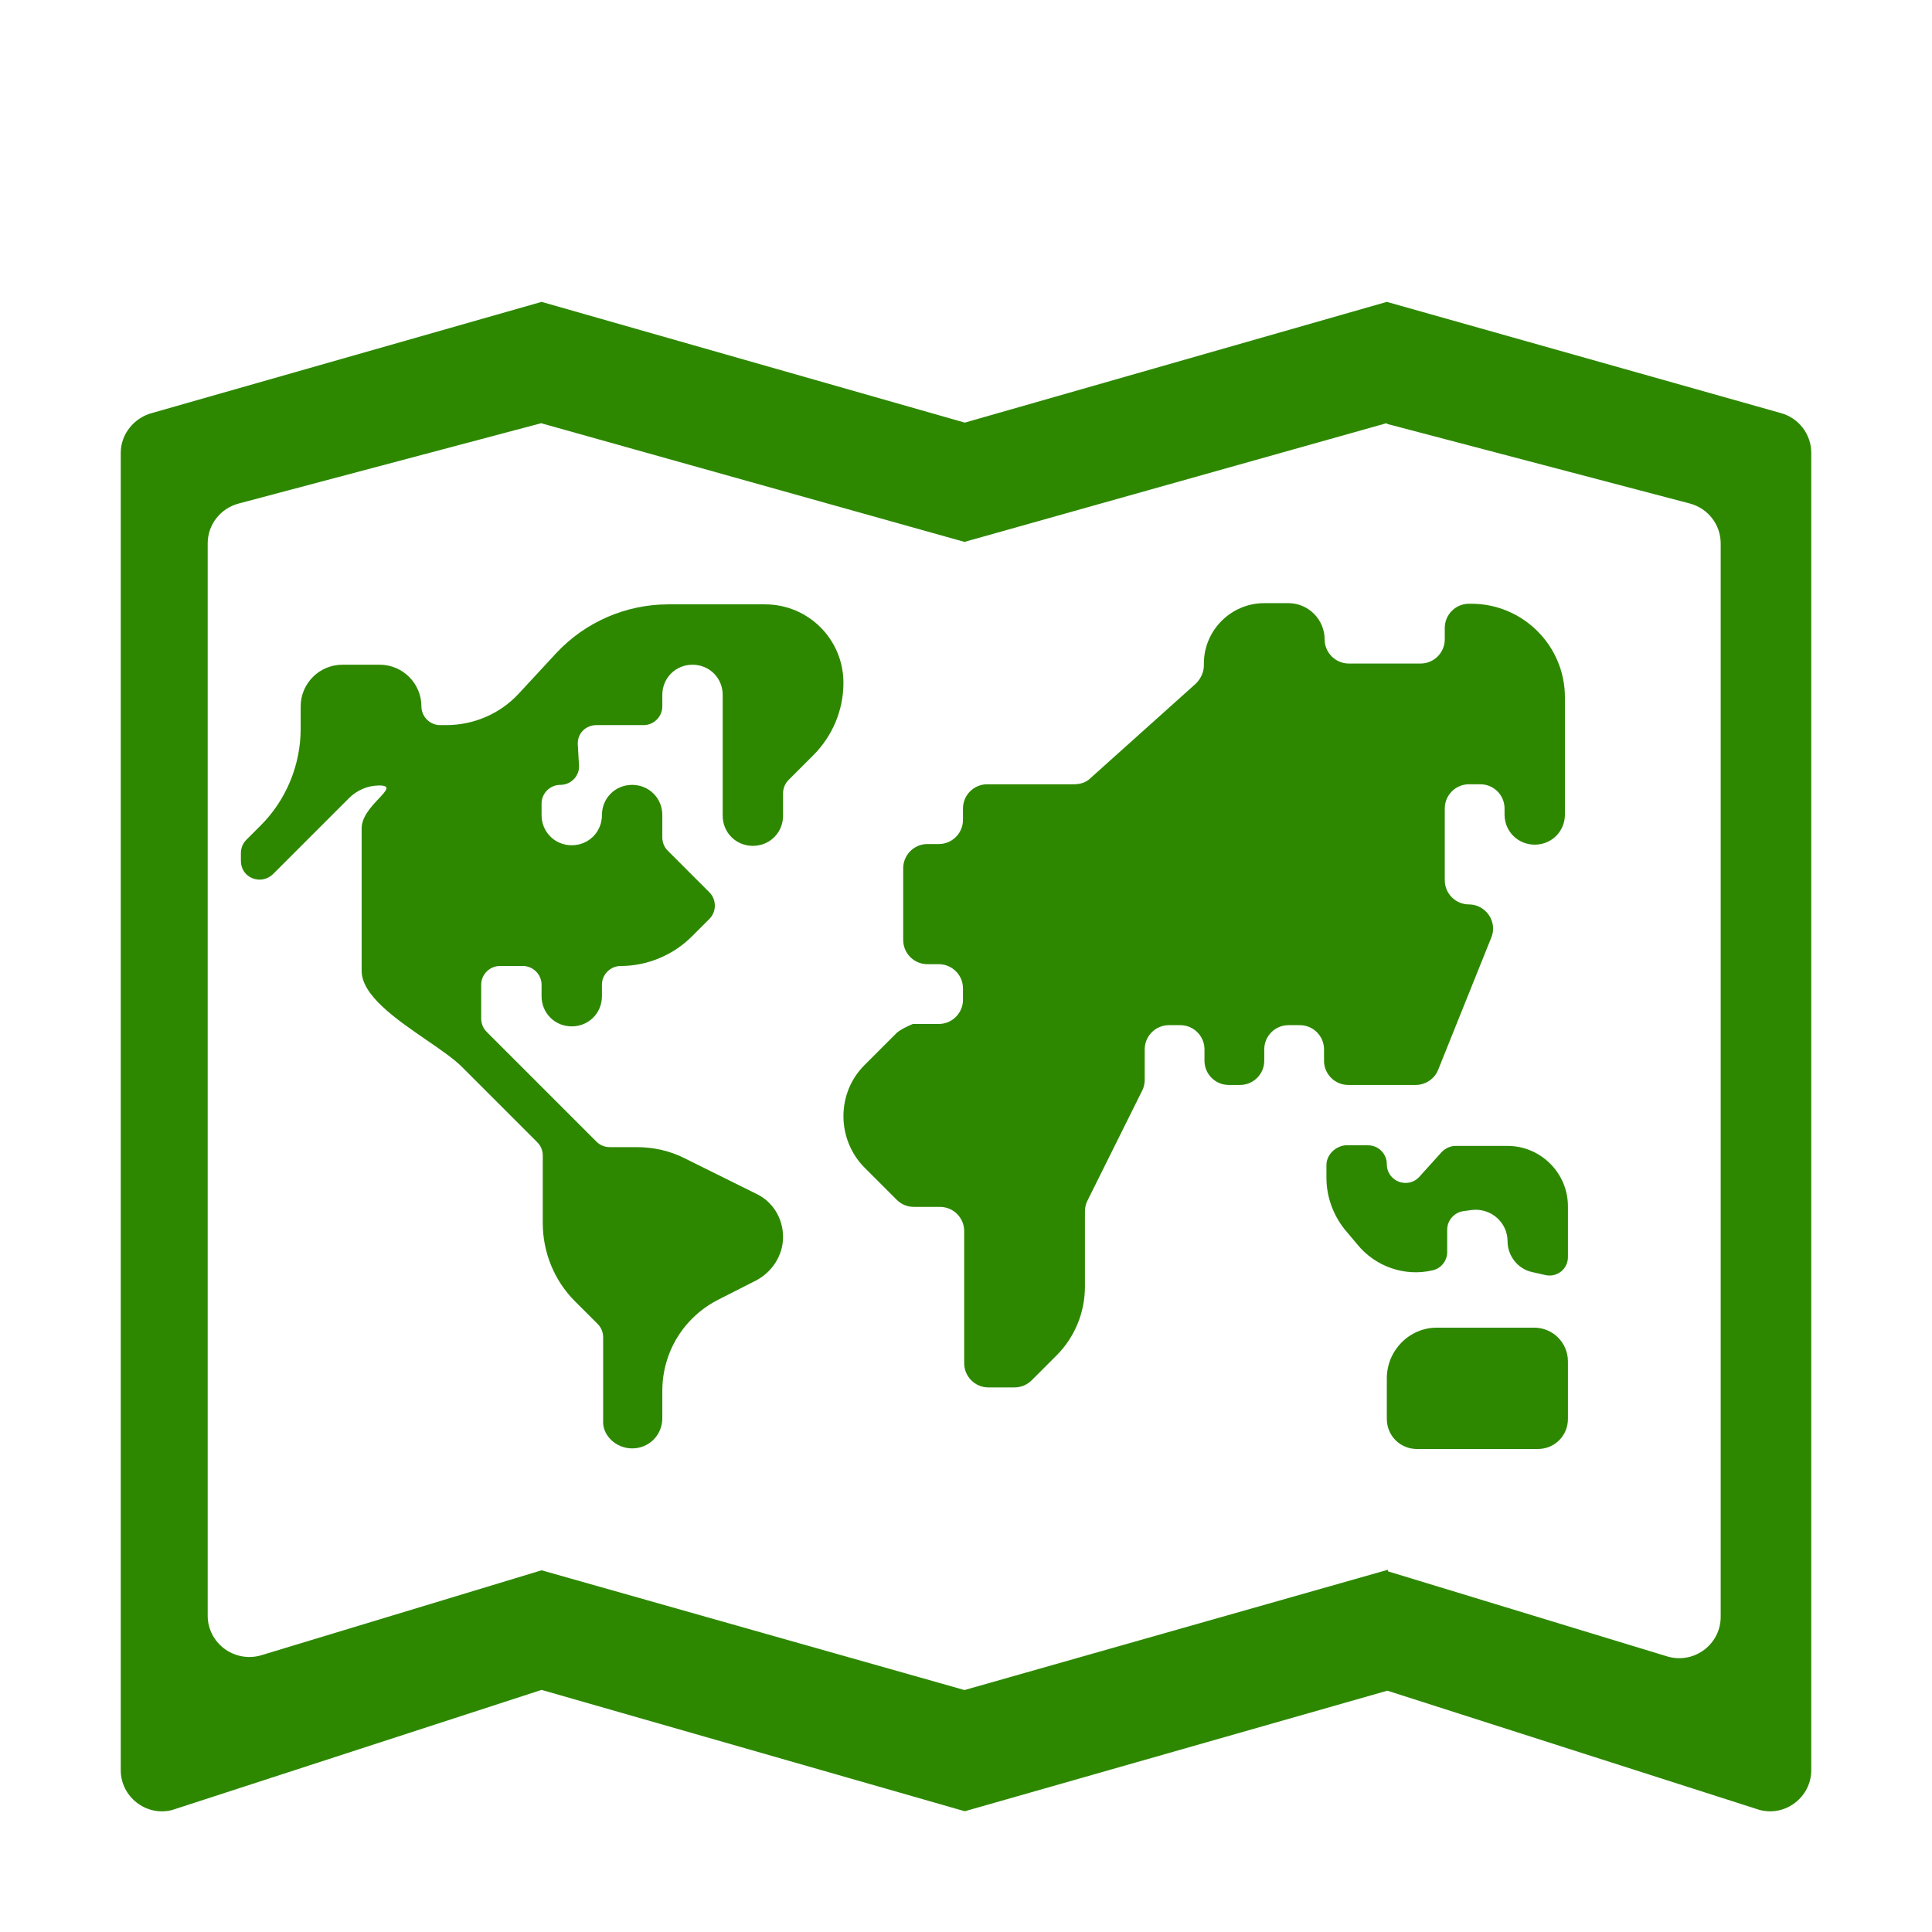
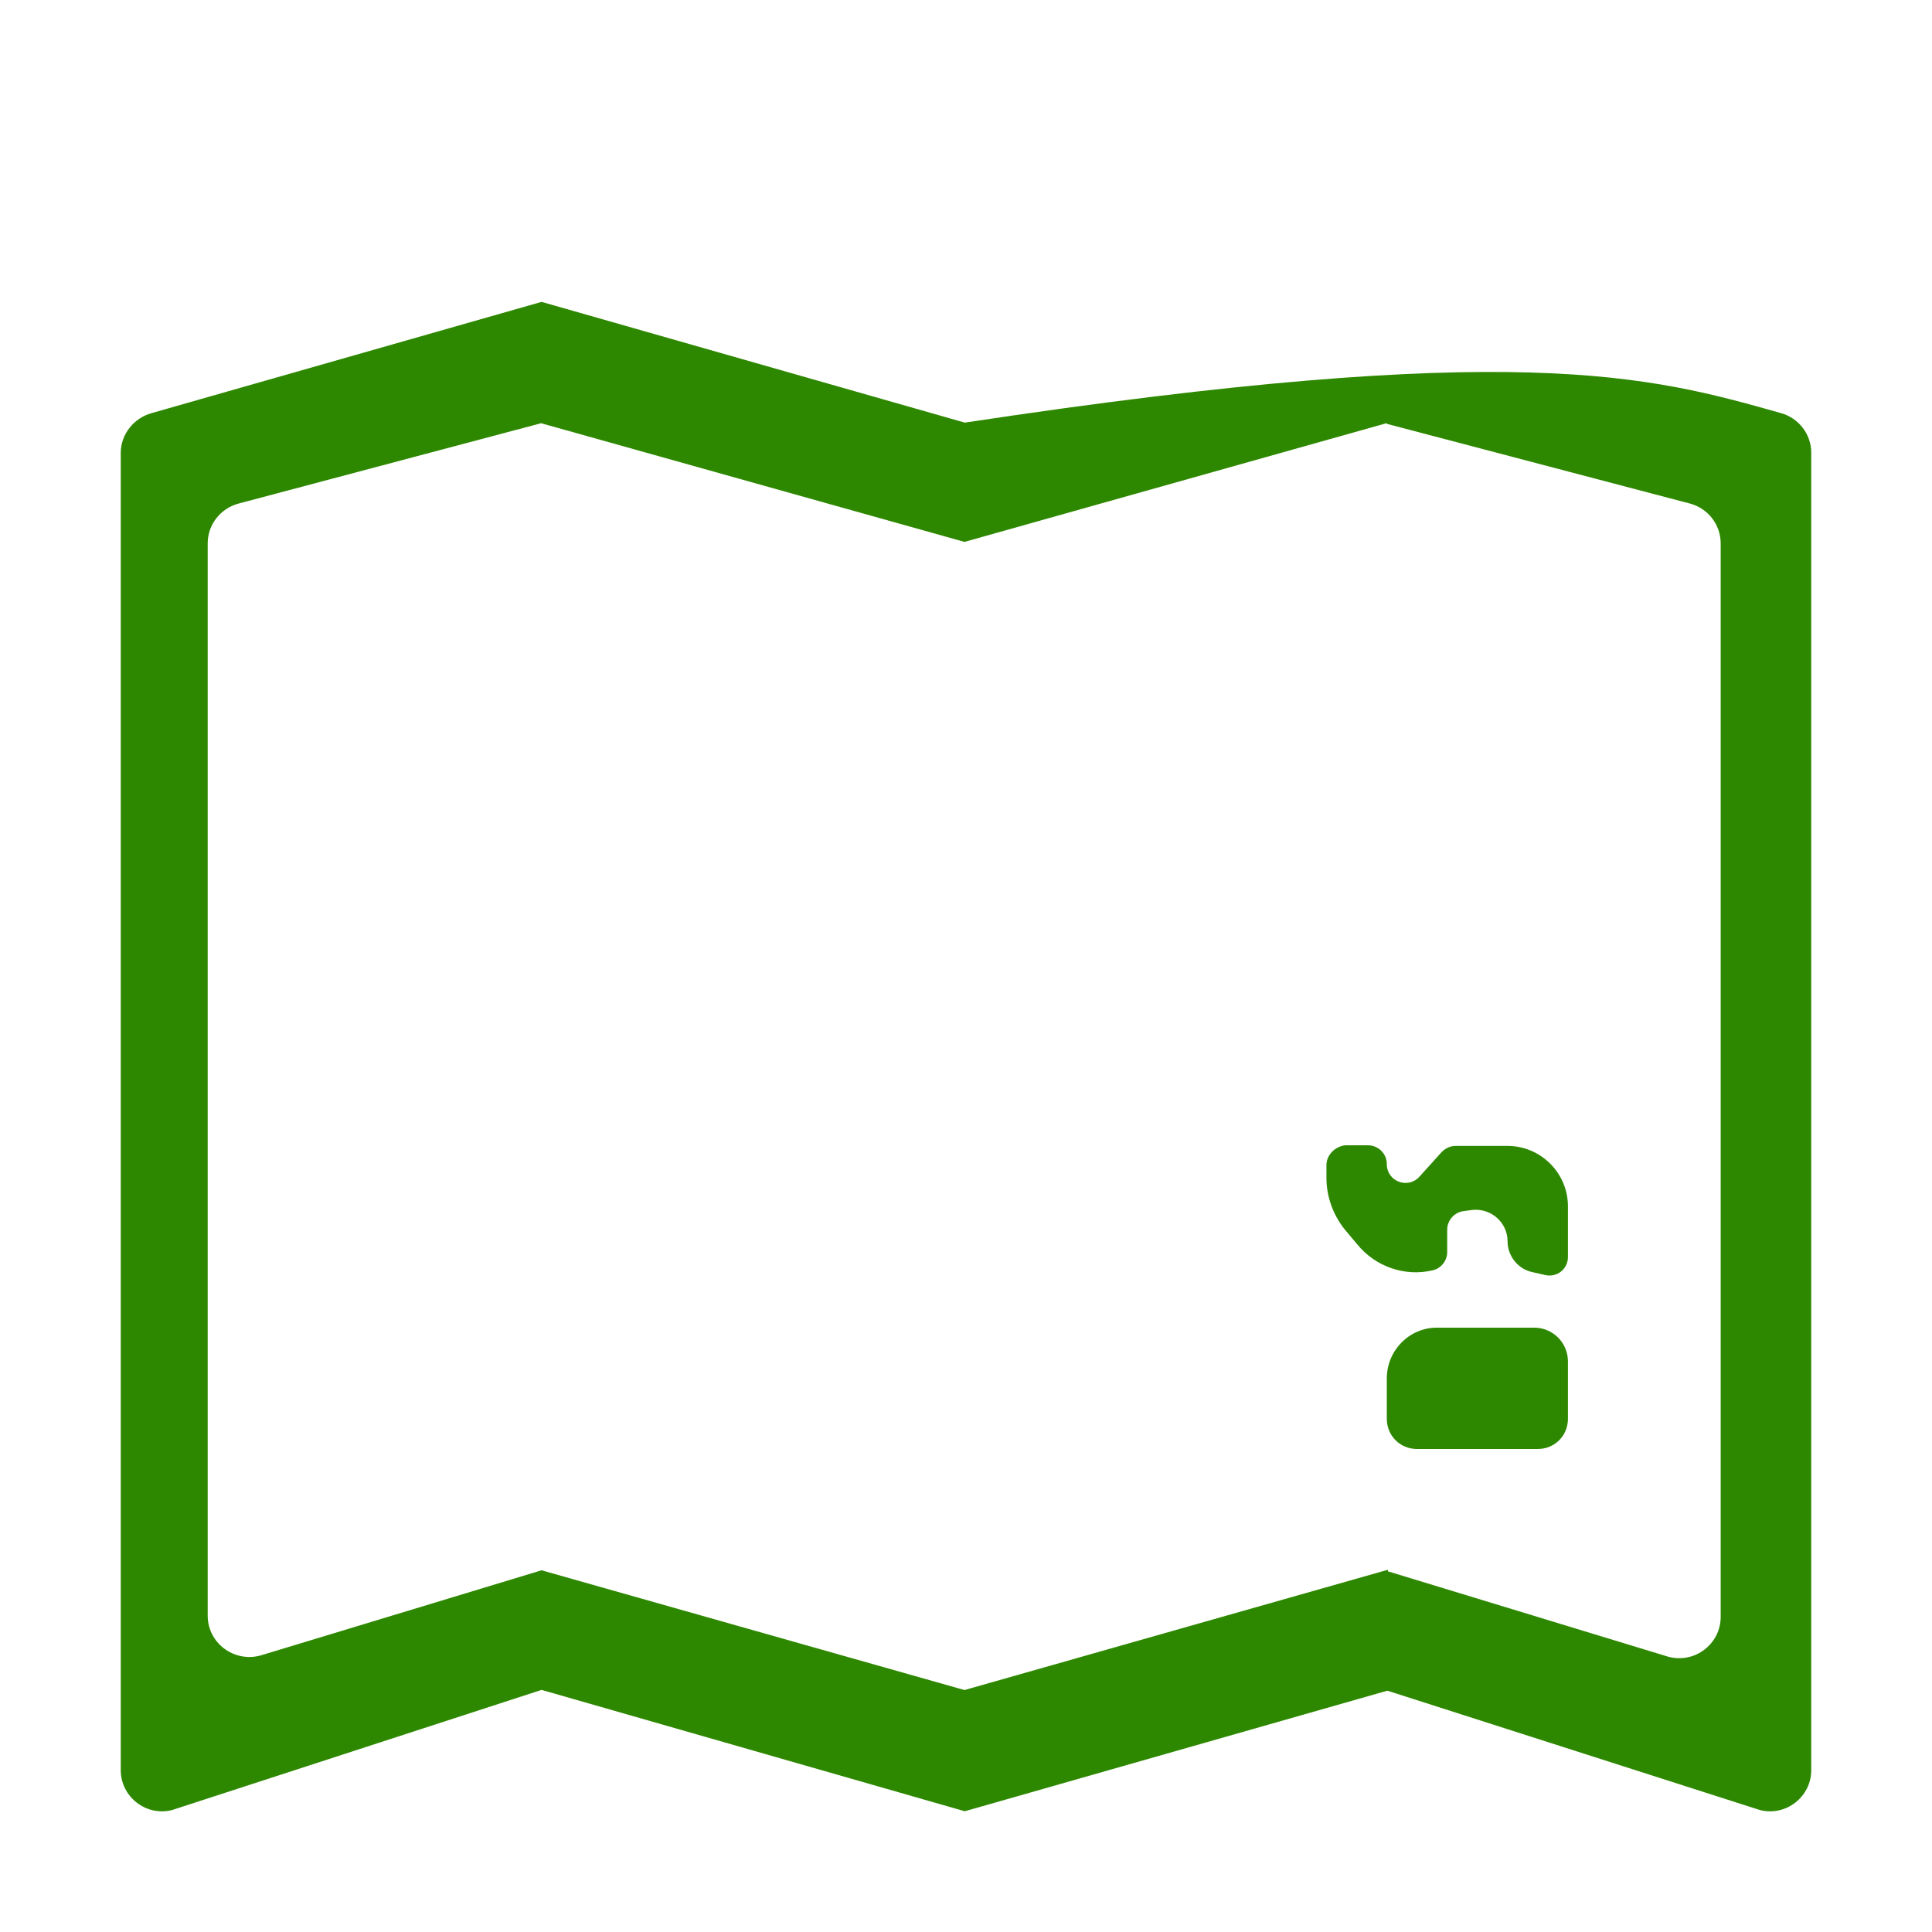
<svg xmlns="http://www.w3.org/2000/svg" viewBox="0 0 32.00 32.00" data-guides="{&quot;vertical&quot;:[],&quot;horizontal&quot;:[]}">
-   <path fill="#2d8800" stroke="none" fill-opacity="1" stroke-width="1" stroke-opacity="1" color="rgb(51, 51, 51)" id="tSvg1346ca6e9f5" title="Path 1" d="M14.85 17.11C14.673 17.287 14.497 17.463 14.32 17.64C14.09 17.87 13.97 18.17 13.97 18.49C13.97 18.81 14.1 19.12 14.32 19.34C14.497 19.517 14.673 19.693 14.85 19.87C14.93 19.95 15.03 19.99 15.14 19.99C15.283 19.99 15.427 19.99 15.57 19.99C15.79 19.99 15.97 20.17 15.97 20.39C15.97 21.12 15.97 21.85 15.97 22.58C15.97 22.8 16.15 22.98 16.37 22.98C16.513 22.98 16.657 22.98 16.8 22.98C16.91 22.98 17.01 22.94 17.09 22.86C17.227 22.723 17.363 22.587 17.5 22.45C17.8 22.15 17.97 21.74 17.97 21.31C17.97 20.897 17.97 20.483 17.97 20.07C17.97 20.01 17.98 19.95 18.01 19.89C18.313 19.28 18.617 18.67 18.92 18.06C18.95 18 18.96 17.94 18.96 17.88C18.96 17.713 18.96 17.547 18.96 17.38C18.96 17.16 19.14 16.98 19.36 16.98C19.423 16.98 19.487 16.98 19.55 16.98C19.77 16.98 19.95 17.16 19.95 17.38C19.95 17.443 19.95 17.507 19.95 17.57C19.95 17.79 20.13 17.97 20.35 17.97C20.413 17.97 20.477 17.97 20.54 17.97C20.76 17.97 20.94 17.79 20.94 17.57C20.94 17.507 20.94 17.443 20.94 17.38C20.94 17.16 21.12 16.98 21.34 16.98C21.403 16.98 21.467 16.98 21.53 16.98C21.75 16.98 21.93 17.16 21.93 17.38C21.93 17.443 21.93 17.507 21.93 17.57C21.93 17.79 22.11 17.97 22.33 17.97C22.703 17.97 23.077 17.97 23.45 17.97C23.61 17.97 23.76 17.87 23.82 17.72C24.113 16.99 24.407 16.26 24.7 15.53C24.81 15.27 24.61 14.98 24.33 14.98C24.11 14.98 23.93 14.8 23.93 14.58C23.93 14.183 23.93 13.787 23.93 13.39C23.93 13.17 24.11 12.99 24.33 12.99C24.393 12.99 24.457 12.99 24.52 12.99C24.74 12.99 24.92 13.17 24.92 13.39C24.92 13.423 24.92 13.457 24.92 13.49C24.92 13.77 25.14 13.99 25.42 13.99C25.7 13.99 25.92 13.77 25.92 13.49C25.92 12.843 25.92 12.197 25.92 11.55C25.92 10.69 25.22 10 24.37 10C24.357 10 24.343 10 24.33 10C24.11 10 23.93 10.18 23.93 10.4C23.93 10.463 23.93 10.527 23.93 10.59C23.93 10.81 23.75 10.99 23.53 10.99C23.133 10.99 22.737 10.99 22.34 10.99C22.12 10.99 21.94 10.81 21.94 10.59C21.94 10.26 21.67 9.99 21.34 9.99C21.207 9.99 21.073 9.99 20.94 9.99C20.39 9.99 19.94 10.44 19.94 10.99C19.94 11 19.94 11.01 19.94 11.02C19.94 11.13 19.89 11.24 19.81 11.32C19.227 11.843 18.643 12.367 18.06 12.89C17.99 12.96 17.89 12.99 17.79 12.99C17.31 12.99 16.83 12.99 16.35 12.99C16.13 12.99 15.95 13.17 15.95 13.39C15.95 13.453 15.95 13.517 15.95 13.58C15.95 13.8 15.77 13.98 15.55 13.98C15.487 13.98 15.423 13.98 15.36 13.98C15.14 13.98 14.96 14.16 14.96 14.38C14.96 14.777 14.96 15.173 14.96 15.57C14.96 15.79 15.14 15.97 15.36 15.97C15.423 15.97 15.487 15.97 15.55 15.97C15.77 15.97 15.95 16.15 15.95 16.37C15.95 16.433 15.95 16.497 15.95 16.56C15.95 16.78 15.77 16.96 15.55 16.96C15.407 16.96 15.263 16.96 15.12 16.96C15.111 16.964 15.101 16.968 15.092 16.972C15.01 17.009 14.922 17.047 14.85 17.11Z" />
-   <path fill="#2d8800" stroke="none" fill-opacity="1" stroke-width="1" stroke-opacity="1" color="rgb(51, 51, 51)" id="tSvgd853fc6a04" title="Path 2" d="M10.47 23.99C10.75 23.99 10.97 23.77 10.97 23.49C10.97 23.34 10.97 23.19 10.97 23.04C10.97 22.39 11.33 21.81 11.91 21.52C12.113 21.417 12.317 21.313 12.52 21.21C12.79 21.07 12.97 20.79 12.97 20.49C12.97 20.18 12.8 19.9 12.52 19.77C12.13 19.577 11.74 19.383 11.35 19.19C11.1 19.06 10.82 19 10.54 19C10.393 19 10.247 19 10.1 19C10.02 19 9.94 18.97 9.88 18.91C9.273 18.303 8.667 17.697 8.06 17.09C8 17.03 7.97 16.95 7.97 16.87C7.97 16.683 7.97 16.497 7.97 16.31C7.97 16.14 8.11 16 8.28 16C8.407 16 8.533 16 8.66 16C8.83 16 8.97 16.14 8.97 16.31C8.97 16.373 8.97 16.437 8.97 16.5C8.97 16.78 9.19 17 9.47 17C9.75 17 9.97 16.78 9.97 16.5C9.97 16.437 9.97 16.373 9.97 16.31C9.97 16.14 10.11 16 10.28 16C10.72 16 11.15 15.82 11.46 15.51C11.557 15.413 11.653 15.317 11.75 15.22C11.87 15.1 11.87 14.9 11.75 14.78C11.52 14.55 11.29 14.32 11.06 14.09C11 14.03 10.97 13.95 10.97 13.87C10.97 13.747 10.97 13.623 10.97 13.5C10.97 13.22 10.75 13 10.47 13C10.19 13 9.97 13.22 9.97 13.5C9.97 13.78 9.75 14 9.47 14C9.19 14 8.97 13.78 8.97 13.5C8.97 13.437 8.97 13.373 8.97 13.31C8.97 13.14 9.11 13 9.28 13C9.46 13 9.6 12.85 9.59 12.68C9.583 12.563 9.577 12.447 9.57 12.33C9.56 12.15 9.7 12.01 9.88 12.01C10.14 12.01 10.4 12.01 10.66 12.01C10.83 12.01 10.97 11.87 10.97 11.7C10.97 11.637 10.97 11.573 10.97 11.51C10.97 11.23 11.19 11.01 11.47 11.01C11.75 11.01 11.97 11.23 11.97 11.51C11.97 12.177 11.97 12.843 11.97 13.51C11.97 13.79 12.19 14.01 12.47 14.01C12.75 14.01 12.97 13.79 12.97 13.51C12.97 13.387 12.97 13.263 12.97 13.14C12.97 13.06 13 12.98 13.06 12.92C13.197 12.783 13.333 12.647 13.47 12.51C13.79 12.19 13.97 11.76 13.97 11.31C13.97 10.59 13.39 10.01 12.67 10.01C12.137 10.01 11.603 10.01 11.07 10.01C10.37 10.01 9.7 10.3 9.22 10.81C9.013 11.033 8.807 11.257 8.6 11.48C8.29 11.82 7.85 12.01 7.39 12.01C7.357 12.01 7.323 12.01 7.29 12.01C7.12 12.01 6.98 11.87 6.98 11.7C6.98 11.32 6.67 11.01 6.29 11.01C6.083 11.01 5.877 11.01 5.67 11.01C5.29 11.01 4.98 11.32 4.98 11.7C4.98 11.823 4.98 11.947 4.98 12.07C4.98 12.67 4.74 13.25 4.32 13.67C4.24 13.75 4.16 13.83 4.08 13.91C4.02 13.97 3.99 14.05 3.99 14.13C3.99 14.173 3.99 14.217 3.99 14.26C3.99 14.54 4.32 14.67 4.52 14.48C4.94 14.06 5.36 13.64 5.78 13.22C5.91 13.09 6.09 13.01 6.28 13.01C6.478 13.01 6.4 13.092 6.276 13.225C6.155 13.353 5.99 13.528 5.99 13.72C5.99 14.507 5.99 15.293 5.99 16.08C5.99 16.489 6.565 16.883 7.064 17.226C7.298 17.387 7.516 17.536 7.65 17.67C8.067 18.087 8.483 18.503 8.9 18.92C8.96 18.98 8.99 19.06 8.99 19.14C8.99 19.513 8.99 19.887 8.99 20.26C8.99 20.74 9.18 21.21 9.52 21.55C9.647 21.677 9.773 21.803 9.9 21.93C9.96 21.99 9.99 22.07 9.99 22.15C9.99 22.607 9.99 23.063 9.99 23.52C9.97 23.77 10.2 23.99 10.47 23.99Z" />
  <path fill="#2d8800" stroke="none" fill-opacity="1" stroke-width="1" stroke-opacity="1" color="rgb(51, 51, 51)" id="tSvg14149defc47" title="Path 3" d="M22.27 20.36C22.08 20.12 21.97 19.82 21.97 19.51C21.97 19.44 21.97 19.37 21.97 19.3C21.97 19.13 22.11 18.99 22.28 18.97C22.407 18.97 22.533 18.97 22.66 18.97C22.83 18.97 22.97 19.11 22.97 19.28C22.97 19.57 23.32 19.7 23.51 19.49C23.633 19.353 23.757 19.217 23.88 19.08C23.94 19.02 24.02 18.98 24.11 18.98C24.397 18.98 24.683 18.98 24.97 18.98C25.52 18.98 25.97 19.43 25.97 19.98C25.97 20.26 25.97 20.54 25.97 20.82C25.97 21.02 25.79 21.16 25.6 21.12C25.527 21.103 25.453 21.087 25.38 21.07C25.14 21.02 24.97 20.8 24.97 20.56C24.97 20.25 24.7 20.01 24.39 20.04C24.34 20.047 24.29 20.053 24.24 20.06C24.09 20.08 23.97 20.21 23.97 20.37C23.97 20.493 23.97 20.617 23.97 20.74C23.97 20.88 23.87 21.01 23.73 21.04C23.27 21.15 22.78 20.98 22.48 20.61C22.41 20.527 22.34 20.443 22.27 20.36Z" />
  <path fill="#2d8800" stroke="none" fill-opacity="1" stroke-width="1" stroke-opacity="1" color="rgb(51, 51, 51)" id="tSvg12fc29e8251" title="Path 4" d="M22.97 23.5C22.97 23.78 23.19 24 23.47 24C24.137 24 24.803 24 25.47 24C25.75 24 25.97 23.78 25.97 23.5C25.97 23.183 25.97 22.867 25.97 22.55C25.97 22.24 25.72 21.99 25.41 21.99C24.873 21.99 24.337 21.99 23.8 21.99C23.34 21.99 22.97 22.37 22.97 22.83C22.97 23.053 22.97 23.277 22.97 23.5Z" />
-   <path fill="#2d8800" stroke="none" fill-opacity="1" stroke-width="1" stroke-opacity="1" color="rgb(51, 51, 51)" id="tSvg74147711ab" title="Path 5" d="M2.52 6.84C4.67 6.227 6.82 5.613 8.97 5C11.307 5.667 13.643 6.333 15.98 7C18.31 6.333 20.64 5.667 22.97 5C25.143 5.613 27.317 6.227 29.49 6.84C29.79 6.92 30 7.19 30 7.5C30 14.773 30 22.047 30 29.32C30 29.76 29.58 30.09 29.15 29.98C27.093 29.321 25.036 28.662 22.979 28.003C20.646 28.669 18.313 29.334 15.98 30C13.643 29.33 11.307 28.66 8.97 27.99C6.93 28.653 4.89 29.317 2.85 29.98C2.42 30.09 2 29.76 2 29.32C2 22.047 2 14.773 2 7.5C2 7.19 2.22 6.92 2.52 6.84ZM15.98 27.991C18.316 27.328 20.652 26.664 22.988 26C22.988 26.009 22.988 26.017 22.988 26.026C24.535 26.497 26.083 26.969 27.63 27.44C28.07 27.56 28.5 27.23 28.5 26.78C28.5 20.853 28.5 14.927 28.5 9C28.5 8.69 28.29 8.42 27.99 8.34C26.317 7.9 24.643 7.46 22.97 7.02C22.97 7.016 22.97 7.012 22.97 7.008C20.64 7.664 18.31 8.319 15.98 8.974C15.98 8.975 15.98 8.976 15.98 8.977C13.643 8.322 11.307 7.667 8.97 7.012C8.97 7.011 8.97 7.009 8.97 7.008C7.298 7.452 5.625 7.896 3.953 8.34C3.651 8.42 3.44 8.69 3.44 9C3.44 14.92 3.44 20.84 3.44 26.76C3.44 27.21 3.872 27.54 4.315 27.42C5.866 26.95 7.418 26.479 8.97 26.009C11.307 26.671 13.643 27.333 15.98 27.994C15.98 27.993 15.98 27.992 15.98 27.991Z" />
+   <path fill="#2d8800" stroke="none" fill-opacity="1" stroke-width="1" stroke-opacity="1" color="rgb(51, 51, 51)" id="tSvg74147711ab" title="Path 5" d="M2.52 6.84C4.67 6.227 6.82 5.613 8.97 5C11.307 5.667 13.643 6.333 15.98 7C25.143 5.613 27.317 6.227 29.49 6.84C29.79 6.92 30 7.19 30 7.5C30 14.773 30 22.047 30 29.32C30 29.76 29.58 30.09 29.15 29.98C27.093 29.321 25.036 28.662 22.979 28.003C20.646 28.669 18.313 29.334 15.98 30C13.643 29.33 11.307 28.66 8.97 27.99C6.93 28.653 4.89 29.317 2.85 29.98C2.42 30.09 2 29.76 2 29.32C2 22.047 2 14.773 2 7.5C2 7.19 2.22 6.92 2.52 6.84ZM15.98 27.991C18.316 27.328 20.652 26.664 22.988 26C22.988 26.009 22.988 26.017 22.988 26.026C24.535 26.497 26.083 26.969 27.63 27.44C28.07 27.56 28.5 27.23 28.5 26.78C28.5 20.853 28.5 14.927 28.5 9C28.5 8.69 28.29 8.42 27.99 8.34C26.317 7.9 24.643 7.46 22.97 7.02C22.97 7.016 22.97 7.012 22.97 7.008C20.64 7.664 18.31 8.319 15.98 8.974C15.98 8.975 15.98 8.976 15.98 8.977C13.643 8.322 11.307 7.667 8.97 7.012C8.97 7.011 8.97 7.009 8.97 7.008C7.298 7.452 5.625 7.896 3.953 8.34C3.651 8.42 3.44 8.69 3.44 9C3.44 14.92 3.44 20.84 3.44 26.76C3.44 27.21 3.872 27.54 4.315 27.42C5.866 26.95 7.418 26.479 8.97 26.009C11.307 26.671 13.643 27.333 15.98 27.994C15.98 27.993 15.98 27.992 15.98 27.991Z" />
  <defs />
</svg>